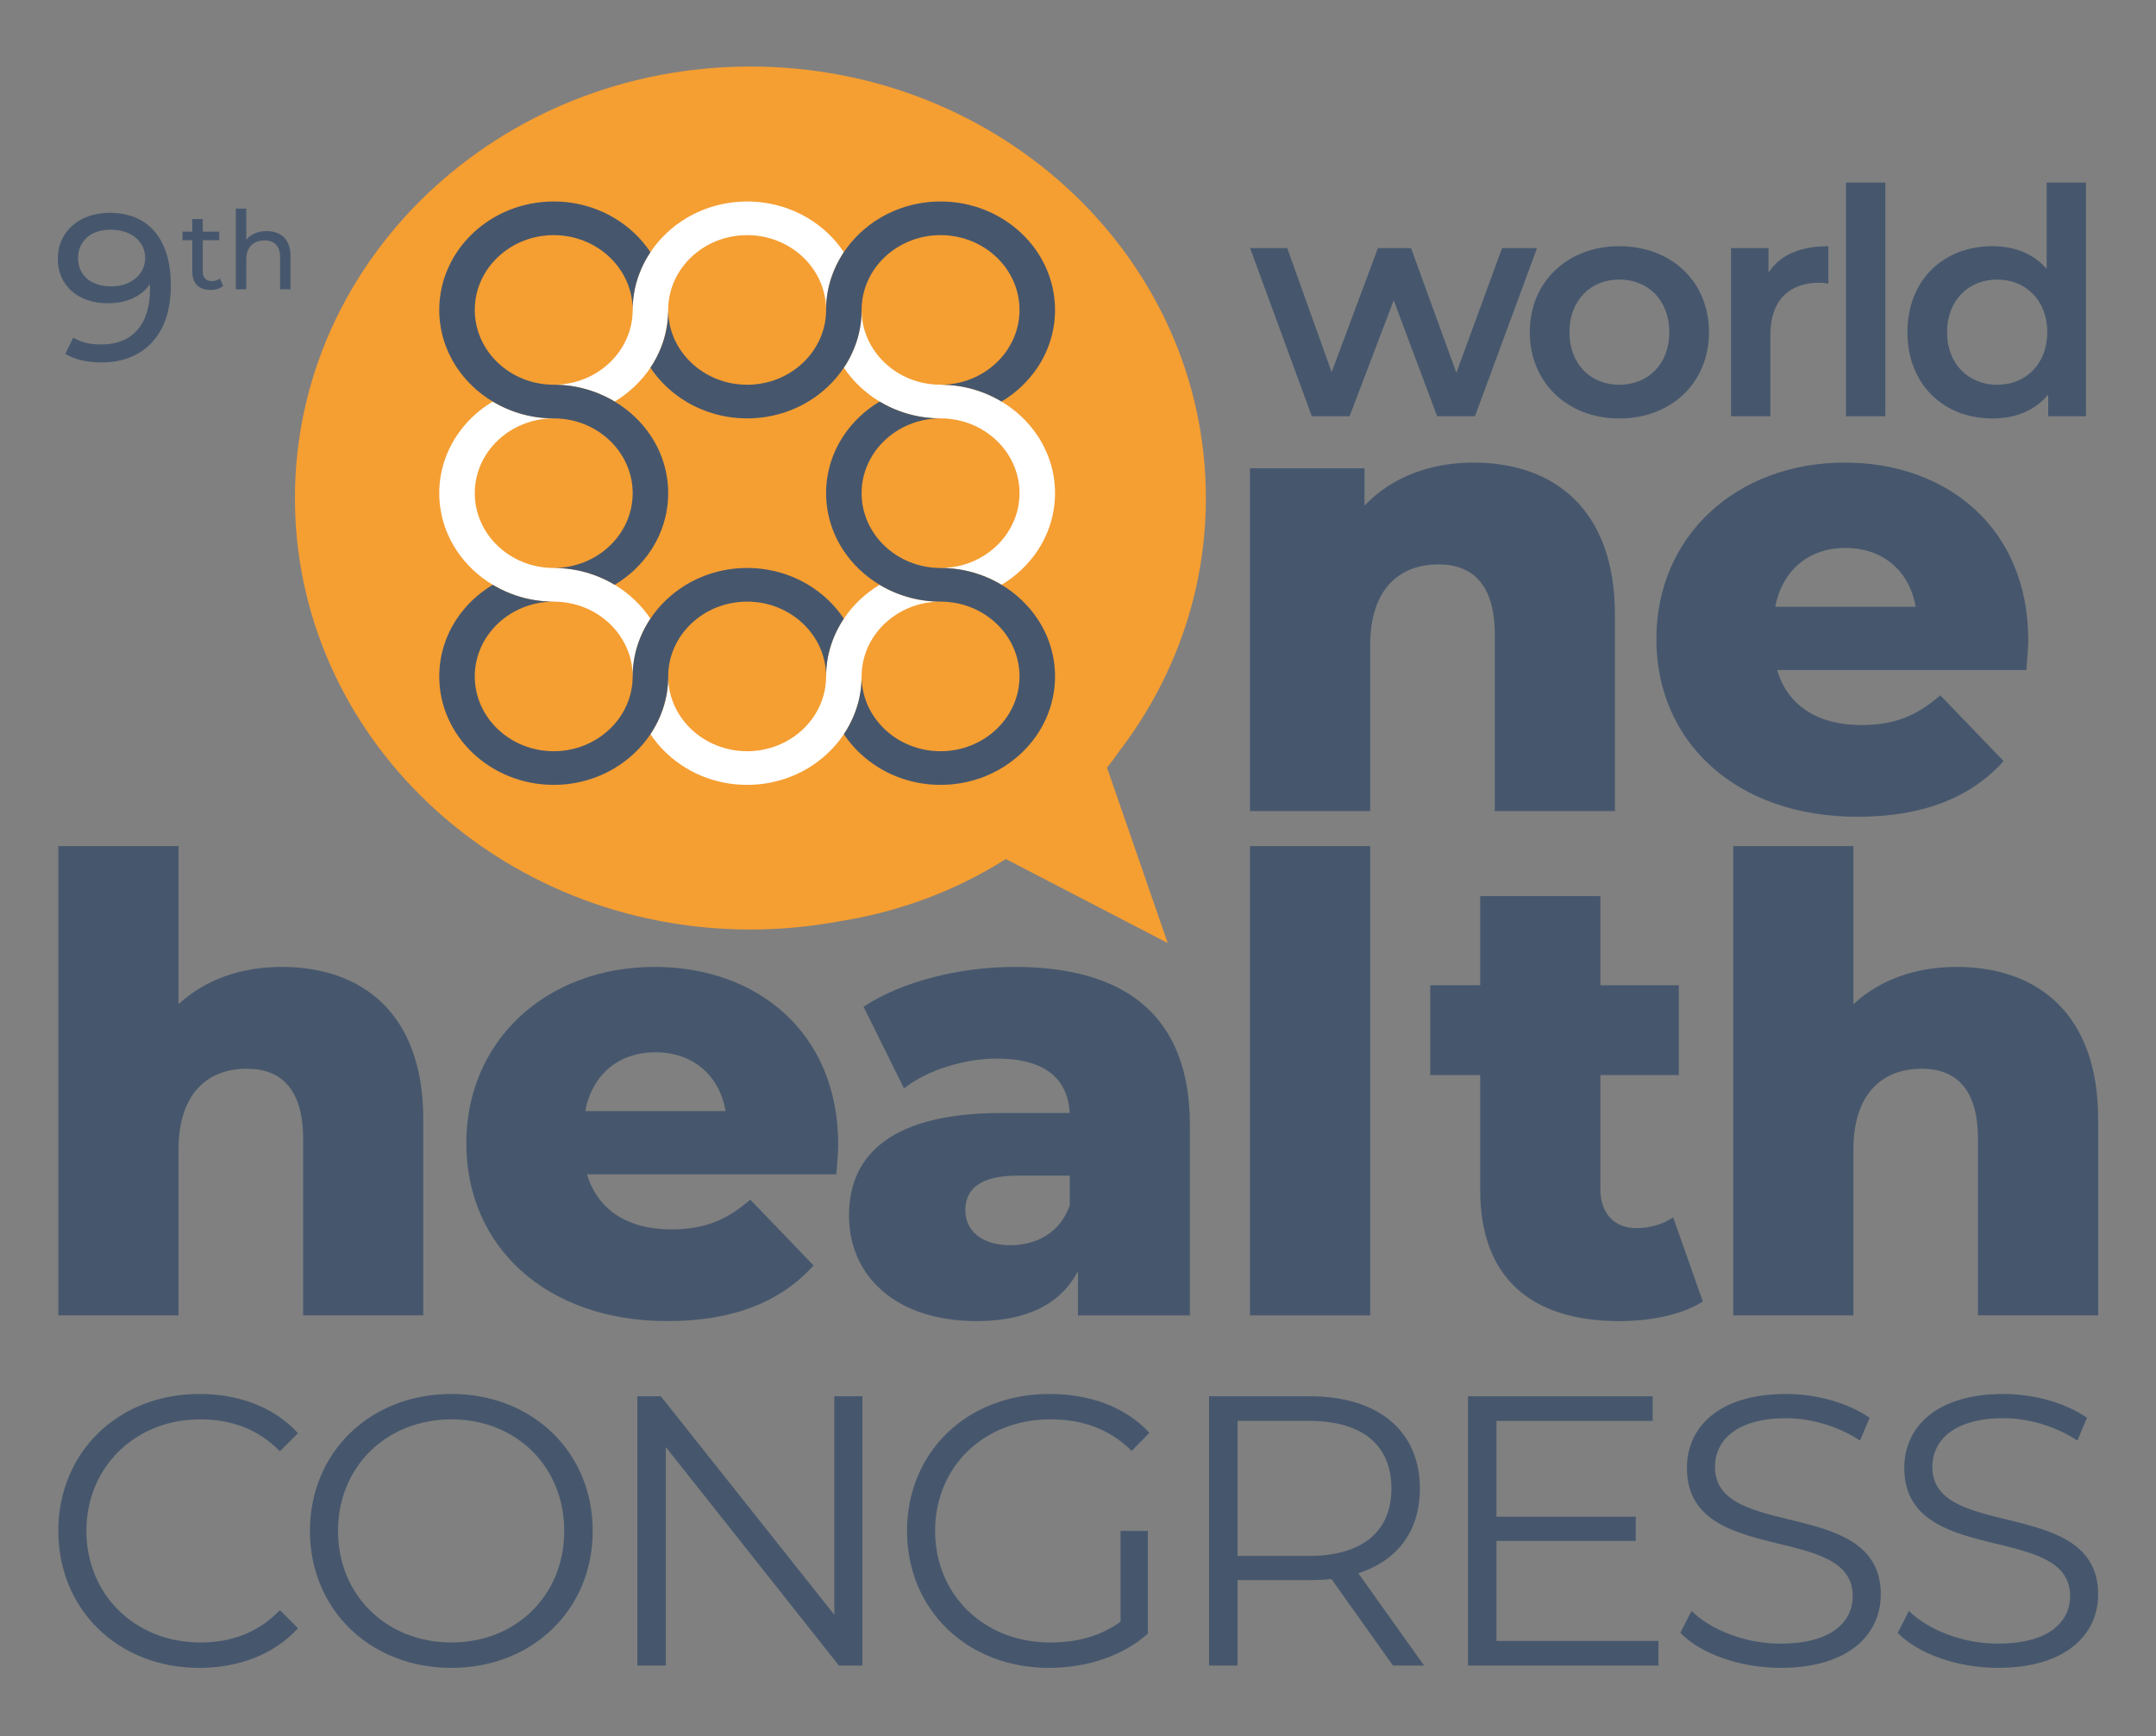
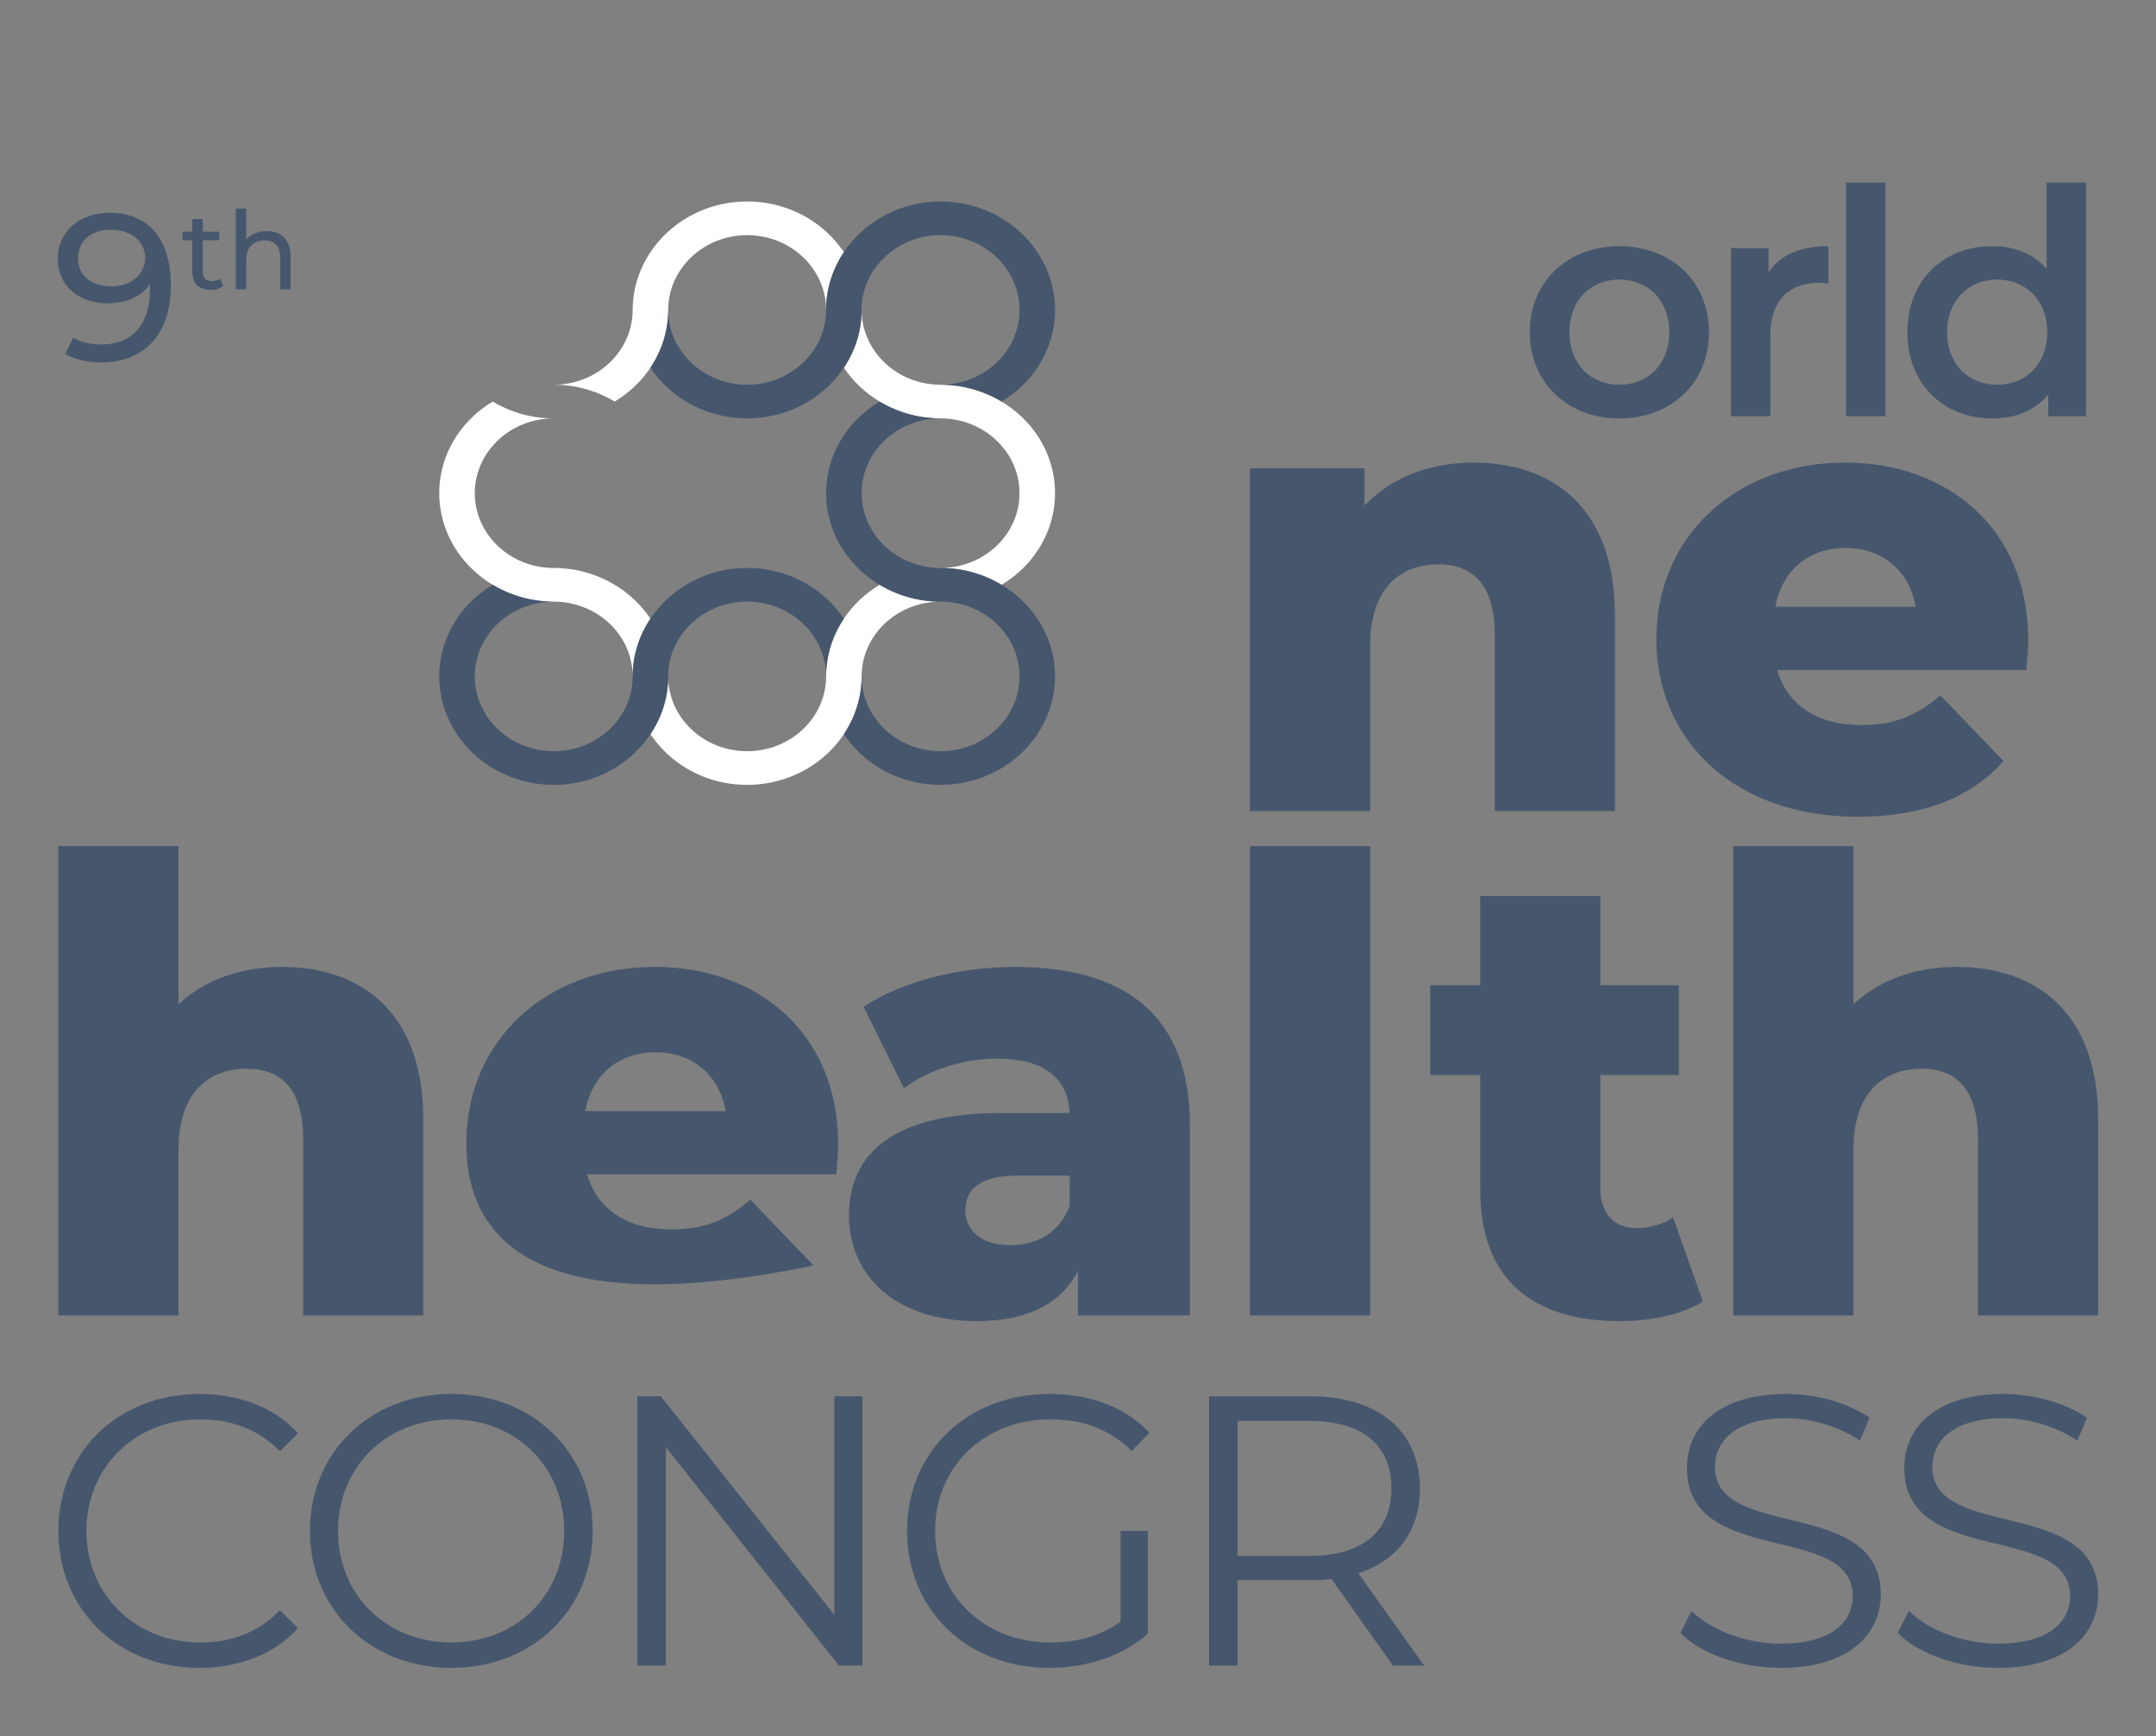
<svg xmlns="http://www.w3.org/2000/svg" width="100%" height="100%" viewBox="0 0 1268 1021" version="1.1" xml:space="preserve" style="fill-rule:evenodd;clip-rule:evenodd;stroke-linejoin:round;stroke-miterlimit:2;">
  <rect x="0" y="0" width="1268" height="1021" fill="#808080" stroke="none" />
-   <path d="M658.69,441.239C690.475,399.515 709.208,348.288 709.208,292.906C709.208,152.747 589.278,39.128 441.333,39.128C293.388,39.128 173.458,152.747 173.458,292.906C173.458,433.066 293.388,546.686 441.333,546.686C458.723,546.686 475.718,545.094 492.181,542.099C529.128,536.432 562.679,523.592 591.542,505.217L686.765,554.625L651.079,451.5C653.716,448.148 656.251,444.723 658.69,441.239" style="fill:rgb(245,158,50);fill-rule:nonzero;" />
  <path d="M524.251,347.58C523.71,347.332 523.171,347.084 522.63,346.828C520.804,345.937 519.036,344.973 517.306,343.936C508.878,349.004 501.64,355.862 496.294,363.845C495.19,365.481 494.175,367.161 493.247,368.892C492.97,369.402 492.708,369.907 492.444,370.425C491.02,373.237 489.829,376.108 488.858,379.036C486.858,385.098 485.85,391.386 485.85,397.827C485.85,422.075 465.02,441.809 439.415,441.809C413.807,441.809 392.987,422.075 392.987,397.827C392.987,404.262 391.972,410.543 389.97,416.605C388.831,420.066 387.37,423.455 385.589,426.757C384.653,428.487 383.632,430.167 382.542,431.803C387.948,439.91 395.214,446.797 403.831,451.917C414.495,458.256 426.802,461.601 439.415,461.601C452.028,461.601 464.333,458.256 475.005,451.917C483.622,446.797 490.89,439.91 496.294,431.803C497.382,430.167 498.403,428.487 499.339,426.757C501.122,423.455 502.581,420.066 503.722,416.605C505.722,410.543 506.737,404.262 506.737,397.827C506.737,373.566 527.573,353.832 553.173,353.832C546.38,353.832 539.741,352.875 533.343,350.977C530.255,350.064 527.216,348.931 524.251,347.58" style="fill:white;fill-rule:nonzero;" />
  <path d="M354.581,232.524C355.122,232.773 355.663,233.021 356.196,233.276C358.028,234.167 359.796,235.132 361.528,236.169C369.954,231.1 377.186,224.242 382.54,216.26C383.634,214.624 384.649,212.943 385.585,211.213C385.862,210.709 386.126,210.197 386.38,209.679C387.806,206.867 389.003,203.997 389.966,201.068C391.975,195.006 392.983,188.726 392.983,182.284C392.983,158.029 413.811,138.296 439.419,138.296C465.016,138.296 485.847,158.029 485.847,182.284C485.847,175.843 486.86,169.562 488.862,163.492C490.001,160.038 491.462,156.649 493.243,153.348C494.179,151.617 495.202,149.938 496.29,148.302C490.886,140.194 483.618,133.307 475.001,128.188C464.337,121.849 452.03,118.504 439.419,118.504C426.798,118.504 414.499,121.849 403.829,128.188C395.21,133.307 387.942,140.194 382.54,148.302C381.45,149.938 380.429,151.617 379.493,153.348C377.712,156.649 376.251,160.038 375.112,163.492C373.11,169.562 372.089,175.843 372.089,182.284C372.089,206.539 351.259,226.273 325.659,226.273C332.452,226.273 339.083,227.23 345.489,229.128C348.577,230.041 351.608,231.173 354.581,232.524" style="fill:white;fill-rule:nonzero;" />
  <path d="M361.524,343.938C359.802,342.9 358.026,341.937 356.2,341.053C355.661,340.79 355.128,340.541 354.579,340.293C351.614,338.942 348.577,337.811 345.487,336.898C339.089,334.998 332.458,334.042 325.657,334.042C300.052,334.042 279.229,314.308 279.229,290.054C279.229,265.799 300.052,246.065 325.657,246.065C318.866,246.065 312.227,245.101 305.829,243.209C302.177,242.128 298.598,240.74 295.116,239.053C293.29,238.17 291.522,237.198 289.792,236.169C281.231,241.288 273.964,248.176 268.559,256.341C261.87,266.441 258.335,278.098 258.335,290.054C258.335,302.002 261.87,313.658 268.559,323.766C273.964,331.931 281.231,338.811 289.792,343.938C291.522,344.968 293.29,345.939 295.116,346.823C298.598,348.51 302.177,349.898 305.829,350.979C312.227,352.877 318.866,353.834 325.657,353.834C351.263,353.834 372.093,373.567 372.093,397.822C372.093,391.388 373.108,385.1 375.11,379.038C376.073,376.109 377.272,373.239 378.694,370.42C378.95,369.909 379.214,369.398 379.491,368.894C380.427,367.163 381.448,365.476 382.536,363.839C377.19,355.858 369.954,349.006 361.524,343.938" style="fill:white;fill-rule:nonzero;" />
  <path d="M610.272,256.339C604.868,248.174 597.6,241.294 589.042,236.166C587.311,235.137 585.544,234.165 583.71,233.282C580.225,231.595 576.655,230.207 573.003,229.126C566.604,227.228 559.966,226.271 553.175,226.271C527.569,226.271 506.739,206.537 506.739,182.282C506.739,188.724 505.723,195.005 503.723,201.073C502.759,203.995 501.561,206.873 500.138,209.685C499.882,210.196 499.618,210.707 499.341,211.211C498.407,212.941 497.384,214.629 496.296,216.258C501.641,224.247 508.88,231.098 517.307,236.166C519.03,237.204 520.806,238.168 522.632,239.052C523.165,239.315 523.704,239.563 524.253,239.811C527.218,241.162 530.257,242.294 533.339,243.207C539.743,245.099 546.376,246.063 553.175,246.063C578.772,246.063 599.602,265.796 599.602,290.052C599.602,314.306 578.772,334.04 553.175,334.04C559.966,334.04 566.604,335.004 573.003,336.896C576.655,337.976 580.225,339.364 583.71,341.051C585.544,341.935 587.311,342.899 589.042,343.936C597.595,338.816 604.868,331.929 610.272,323.764C616.962,313.663 620.491,302.007 620.491,290.052C620.491,278.103 616.962,266.44 610.272,256.339" style="fill:white;fill-rule:nonzero;" />
-   <path d="M289.788,236.165C291.52,237.203 293.288,238.167 295.112,239.051C298.604,240.745 302.175,242.125 305.827,243.206C312.225,245.105 318.864,246.062 325.663,246.062C351.261,246.062 372.091,265.796 372.091,290.05C372.091,314.305 351.261,334.039 325.663,334.039C332.456,334.039 339.087,335.003 345.485,336.895C348.573,337.815 351.612,338.946 354.577,340.29C355.126,340.539 355.665,340.787 356.198,341.05C358.024,341.934 359.8,342.898 361.522,343.935C370.083,338.816 377.356,331.928 382.761,323.763C389.45,313.662 392.985,302.006 392.985,290.05C392.985,278.102 389.45,266.445 382.761,256.338C377.356,248.172 370.083,241.293 361.522,236.165C359.8,235.128 358.024,234.165 356.198,233.281C355.665,233.018 355.126,232.77 354.585,232.522C351.612,231.17 348.581,230.038 345.485,229.125C339.087,227.227 332.456,226.27 325.663,226.27C300.057,226.27 279.227,206.535 279.227,182.281C279.227,158.026 300.057,138.293 325.663,138.293C351.261,138.293 372.091,158.026 372.091,182.281C372.091,175.847 373.106,169.559 375.106,163.497C376.247,160.042 377.708,156.653 379.489,153.353C380.425,151.614 381.446,149.935 382.542,148.306C377.13,140.198 369.862,133.305 361.245,128.185C350.583,121.846 338.276,118.5 325.663,118.5C288.54,118.5 258.333,147.115 258.333,182.281C258.333,194.236 261.868,205.893 268.557,215.993C273.962,224.159 281.235,231.046 289.788,236.165" style="fill:rgb(70,87,109);fill-rule:nonzero;" />
  <path d="M589.04,343.938C587.317,342.9 585.542,341.937 583.716,341.053C580.225,339.358 576.653,337.979 573.001,336.898C566.604,334.998 559.974,334.042 553.173,334.042C527.567,334.042 506.737,314.308 506.737,290.054C506.737,265.799 527.567,246.065 553.173,246.065C546.382,246.065 539.743,245.101 533.345,243.209C530.255,242.288 527.223,241.164 524.251,239.813C523.712,239.565 523.163,239.316 522.63,239.053C520.811,238.17 519.038,237.205 517.306,236.169C508.747,241.288 501.472,248.176 496.075,256.341C489.378,266.441 485.85,278.098 485.85,290.054C485.85,302.002 489.378,313.658 496.075,323.766C501.472,331.931 508.747,338.811 517.306,343.938C519.038,344.968 520.804,345.939 522.63,346.823C523.163,347.086 523.712,347.334 524.251,347.582C527.216,348.926 530.255,350.059 533.345,350.979C539.743,352.87 546.382,353.834 553.173,353.834C578.772,353.834 599.6,373.567 599.6,397.822C599.6,422.076 578.772,441.811 553.173,441.811C527.567,441.811 506.737,422.076 506.737,397.822C506.737,404.257 505.723,410.545 503.722,416.607C502.583,420.061 501.122,423.45 499.339,426.759C498.405,428.489 497.382,430.169 496.294,431.798C501.706,439.904 508.973,446.799 517.583,451.919C528.253,458.251 540.554,461.604 553.173,461.604C590.296,461.604 620.495,432.988 620.495,397.822C620.495,385.867 616.962,374.211 610.27,364.11C604.866,355.944 597.593,349.058 589.04,343.938" style="fill:rgb(70,87,109);fill-rule:nonzero;" />
  <path d="M403.829,236.376C414.493,242.708 426.8,246.061 439.419,246.061C452.032,246.061 464.339,242.708 475.001,236.376C483.62,231.257 490.888,224.369 496.298,216.262C497.386,214.626 498.409,212.946 499.337,211.216C499.614,210.704 499.878,210.193 500.14,209.682C501.563,206.87 502.755,203.992 503.72,201.071C505.727,195.01 506.735,188.721 506.735,182.279C506.735,158.024 527.571,138.291 553.171,138.291C578.776,138.291 599.606,158.024 599.606,182.279C599.606,206.534 578.776,226.275 553.171,226.275C559.97,226.275 566.6,227.233 573.007,229.131C576.657,230.205 580.229,231.592 583.714,233.279C585.538,234.163 587.313,235.135 589.038,236.164C597.597,231.045 604.87,224.157 610.276,215.992C616.966,205.892 620.493,194.235 620.493,182.279C620.493,147.114 590.294,118.499 553.171,118.499C540.557,118.499 528.251,121.852 517.589,128.184C508.97,133.304 501.704,140.197 496.292,148.304C495.202,149.941 494.181,151.62 493.245,153.352C491.464,156.651 490.003,160.041 488.864,163.495C486.862,169.558 485.847,175.845 485.847,182.279C485.847,206.534 465.018,226.275 439.419,226.275C413.813,226.275 392.983,206.534 392.983,182.279C392.983,188.721 391.97,195.01 389.968,201.071C389.005,203.992 387.806,206.87 386.382,209.682C386.126,210.193 385.864,210.704 385.587,211.216C384.651,212.94 383.628,214.626 382.534,216.262C387.944,224.369 395.212,231.257 403.829,236.376" style="fill:rgb(70,87,109);fill-rule:nonzero;" />
  <path d="M475.003,343.726C464.339,337.387 452.026,334.041 439.413,334.041C426.8,334.041 414.493,337.387 403.831,343.726C395.212,348.846 387.946,355.733 382.534,363.839C381.446,365.483 380.423,367.162 379.489,368.894C379.218,369.398 378.954,369.908 378.692,370.42C377.268,373.239 376.077,376.109 375.106,379.038C373.106,385.1 372.091,391.388 372.091,397.821C372.091,422.076 351.261,441.811 325.663,441.811C300.057,441.811 279.227,422.076 279.227,397.821C279.227,373.567 300.057,353.833 325.663,353.833C318.862,353.833 312.223,352.877 305.825,350.978C302.175,349.897 298.602,348.51 295.12,346.822C293.294,345.939 291.518,344.967 289.788,343.938C281.235,349.057 273.962,355.944 268.557,364.109C261.866,374.21 258.333,385.873 258.333,397.821C258.333,432.987 288.538,461.603 325.663,461.603C338.276,461.603 350.581,458.251 361.245,451.919C369.862,446.799 377.13,439.911 382.542,431.805C383.63,430.169 384.651,428.489 385.587,426.758C387.37,423.457 388.829,420.068 389.97,416.607C391.97,410.545 392.985,404.264 392.985,397.821C392.985,373.567 413.815,353.833 439.413,353.833C465.018,353.833 485.848,373.567 485.848,397.821C485.848,391.388 486.862,385.1 488.856,379.038C489.829,376.109 491.018,373.239 492.442,370.427C492.706,369.908 492.97,369.398 493.247,368.894C494.175,367.162 495.196,365.483 496.292,363.839C490.888,355.733 483.62,348.846 475.003,343.726" style="fill:rgb(70,87,109);fill-rule:nonzero;" />
-   <path d="M903.96,145.899L867.466,244.816L845.233,244.816L819.673,176.647L793.737,244.816L771.513,244.816L735.2,145.899L757.059,145.899L783.177,218.882L810.411,145.899L829.86,145.899L856.54,219.255L883.401,145.899L903.96,145.899Z" style="fill:rgb(70,87,109);fill-rule:nonzero;" />
  <path d="M981.757,195.358C981.757,176.465 969.165,164.421 952.309,164.421C935.628,164.421 923.038,176.465 923.038,195.358C923.038,214.252 935.628,226.296 952.309,226.296C969.165,226.296 981.757,214.252 981.757,195.358M899.694,195.358C899.694,165.721 921.927,144.789 952.309,144.789C983.056,144.789 1005.1,165.721 1005.1,195.358C1005.1,224.995 983.056,246.117 952.309,246.117C921.927,246.117 899.694,224.995 899.694,195.358" style="fill:rgb(70,87,109);fill-rule:nonzero;" />
  <path d="M1075.3,144.788L1075.3,166.83C1073.26,166.457 1071.6,166.275 1069.93,166.275C1052.33,166.275 1041.21,176.652 1041.21,196.84L1041.21,244.816L1018.06,244.816L1018.06,145.899L1040.1,145.899L1040.1,160.345C1046.77,149.974 1058.81,144.788 1075.3,144.788" style="fill:rgb(70,87,109);fill-rule:nonzero;" />
  <rect x="1085.67" y="107.368" width="23.16" height="137.45" style="fill:rgb(70,87,109);fill-rule:nonzero;" />
  <path d="M1204.04,195.36C1204.04,176.467 1191.26,164.424 1174.59,164.424C1157.92,164.424 1145.13,176.467 1145.13,195.36C1145.13,214.255 1157.92,226.291 1174.59,226.291C1191.26,226.291 1204.04,214.255 1204.04,195.36M1226.83,107.369L1226.83,244.819L1204.6,244.819L1204.6,232.039C1196.82,241.482 1185.34,246.112 1171.81,246.112C1143.1,246.112 1121.8,226.108 1121.8,195.36C1121.8,164.607 1143.1,144.784 1171.81,144.784C1184.59,144.784 1195.89,149.05 1203.68,158.128L1203.68,107.369L1226.83,107.369L1226.83,107.369Z" style="fill:rgb(70,87,109);fill-rule:nonzero;" />
  <path d="M949.792,361.703L949.792,477.017L879.116,477.017L879.116,373.235C879.116,344.219 866.468,331.941 846.011,331.941C823.319,331.941 805.835,346.081 805.835,379.561L805.835,477.017L735.153,477.017L735.153,275.406L802.483,275.406L802.483,297.354C818.483,280.613 841.169,272.054 866.468,272.054C913.714,272.054 949.792,299.208 949.792,361.703" style="fill:rgb(70,87,109);fill-rule:nonzero;" />
  <path d="M1044.07,356.869L1126.66,356.869C1122.93,335.668 1107.31,322.274 1085.36,322.274C1063.42,322.274 1048.16,335.668 1044.07,356.869M1191.75,394.066L1045.19,394.066C1051.14,414.523 1068.62,426.428 1094.67,426.428C1114.38,426.428 1127.39,420.848 1141.16,408.942L1178.36,447.629C1159.02,469.203 1130.75,480.363 1092.43,480.363C1020.63,480.363 974.141,436.097 974.141,375.837C974.141,315.204 1021.38,272.055 1084.99,272.055C1144.51,272.055 1192.87,309.996 1192.87,376.581C1192.87,381.788 1192.12,388.486 1191.75,394.066" style="fill:rgb(70,87,109);fill-rule:nonzero;" />
  <path d="M248.942,658.317L248.942,773.63L178.268,773.63L178.268,669.848C178.268,640.832 165.618,628.555 145.161,628.555C122.47,628.555 104.985,642.694 104.985,676.173L104.985,773.63L34.304,773.63L34.304,497.619L104.985,497.619L104.985,590.613C120.608,576.109 141.809,568.667 165.618,568.667C212.864,568.667 248.942,595.82 248.942,658.317" style="fill:rgb(70,87,109);fill-rule:nonzero;" />
-   <path d="M344.177,653.482L426.765,653.482C423.04,632.28 407.417,618.886 385.472,618.886C363.524,618.886 348.266,632.28 344.177,653.482M491.858,690.679L345.294,690.679C351.247,711.136 368.731,723.04 394.774,723.04C414.487,723.04 427.501,717.46 441.268,705.555L478.472,744.241C459.126,765.817 430.854,776.976 392.54,776.976C320.741,776.976 274.247,732.709 274.247,672.449C274.247,611.817 321.485,568.668 385.098,568.668C444.62,568.668 492.977,606.609 492.977,673.194C492.977,678.401 492.231,685.099 491.858,690.679" style="fill:rgb(70,87,109);fill-rule:nonzero;" />
+   <path d="M344.177,653.482L426.765,653.482C423.04,632.28 407.417,618.886 385.472,618.886C363.524,618.886 348.266,632.28 344.177,653.482M491.858,690.679L345.294,690.679C351.247,711.136 368.731,723.04 394.774,723.04C414.487,723.04 427.501,717.46 441.268,705.555L478.472,744.241C320.741,776.976 274.247,732.709 274.247,672.449C274.247,611.817 321.485,568.668 385.098,568.668C444.62,568.668 492.977,606.609 492.977,673.194C492.977,678.401 492.231,685.099 491.858,690.679" style="fill:rgb(70,87,109);fill-rule:nonzero;" />
  <path d="M629.128,708.902L629.128,691.426L598.628,691.426C575.936,691.426 567.749,699.606 567.749,711.883C567.749,723.787 577.427,732.34 594.167,732.34C609.788,732.34 623.556,724.904 629.128,708.902M699.809,661.664L699.809,773.633L633.97,773.633L633.97,747.597C623.921,766.936 603.837,776.979 574.446,776.979C526.085,776.979 499.302,749.824 499.302,714.856C499.302,677.658 526.464,654.595 588.952,654.595L629.128,654.595C628.011,634.138 614.251,622.606 586.352,622.606C567.005,622.606 545.431,629.303 531.671,640.09L507.862,592.107C530.927,576.85 565.149,568.67 596.766,568.67C662.235,568.67 699.809,597.687 699.809,661.664" style="fill:rgb(70,87,109);fill-rule:nonzero;" />
  <rect x="735.149" y="497.618" width="70.684" height="276.011" style="fill:rgb(70,87,109);fill-rule:nonzero;" />
  <path d="M1001.49,765.447C989.216,773.262 970.987,776.98 952.393,776.98C900.684,776.98 870.552,751.688 870.552,699.98L870.552,632.277L841.161,632.277L841.161,579.459L870.552,579.459L870.552,527.006L941.233,527.006L941.233,579.459L987.354,579.459L987.354,632.277L941.233,632.277L941.233,699.234C941.233,714.111 949.786,722.299 962.434,722.299C970.249,722.299 978.057,720.064 984.009,715.974L1001.49,765.447Z" style="fill:rgb(70,87,109);fill-rule:nonzero;" />
  <path d="M1233.99,658.317L1233.99,773.63L1163.3,773.63L1163.3,669.848C1163.3,640.832 1150.66,628.555 1130.2,628.555C1107.51,628.555 1090.03,642.694 1090.03,676.173L1090.03,773.63L1019.35,773.63L1019.35,497.619L1090.03,497.619L1090.03,590.613C1105.65,576.109 1126.85,568.667 1150.66,568.667C1197.91,568.667 1233.99,595.82 1233.99,658.317" style="fill:rgb(70,87,109);fill-rule:nonzero;" />
  <path d="M34.302,900.379C34.302,853.994 69.599,819.829 117.341,819.829C140.421,819.829 161.235,827.527 175.264,842.908L164.63,853.542C151.733,840.425 135.899,834.765 117.794,834.765C79.554,834.765 50.821,862.824 50.821,900.379C50.821,937.941 79.554,965.992 117.794,965.992C135.899,965.992 151.733,960.34 164.63,946.989L175.264,957.623C161.235,973.004 140.421,980.928 117.114,980.928C69.599,980.928 34.302,946.763 34.302,900.379" style="fill:rgb(70,87,109);fill-rule:nonzero;" />
  <path d="M331.845,900.379C331.845,862.598 303.557,834.765 265.55,834.765C227.309,834.765 198.806,862.598 198.806,900.379C198.806,938.166 227.309,965.992 265.55,965.992C303.557,965.992 331.845,938.166 331.845,900.379M182.284,900.379C182.284,854.221 217.583,819.829 265.55,819.829C313.067,819.829 348.591,853.994 348.591,900.379C348.591,946.763 313.067,980.928 265.55,980.928C217.583,980.928 182.284,946.536 182.284,900.379" style="fill:rgb(70,87,109);fill-rule:nonzero;" />
  <path d="M507.204,821.191L507.204,979.565L493.401,979.565L391.585,851.054L391.585,979.565L374.837,979.565L374.837,821.191L388.647,821.191L490.684,949.701L490.684,821.191L507.204,821.191Z" style="fill:rgb(70,87,109);fill-rule:nonzero;" />
  <path d="M659.032,900.379L675.099,900.379L675.099,960.792C660.163,974.136 638.895,980.928 616.95,980.928C568.755,980.928 533.456,946.763 533.456,900.379C533.456,853.994 568.755,819.829 617.177,819.829C641.159,819.829 661.975,827.527 675.997,842.682L665.591,853.316C652.239,840.198 636.405,834.765 617.854,834.765C578.708,834.765 549.97,862.598 549.97,900.379C549.97,937.941 578.708,965.992 617.63,965.992C632.784,965.992 646.813,962.597 659.032,953.774L659.032,900.379Z" style="fill:rgb(70,87,109);fill-rule:nonzero;" />
  <path d="M818.331,875.495C818.331,850.152 801.585,835.67 769.909,835.67L727.827,835.67L727.827,915.087L769.909,915.087C801.585,915.087 818.331,900.378 818.331,875.495M819.237,979.568L783.034,928.664C778.958,929.117 774.89,929.336 770.362,929.336L727.827,929.336L727.827,979.568L711.079,979.568L711.079,821.194L770.362,821.194C810.634,821.194 835.071,841.557 835.071,875.495C835.071,900.378 821.952,917.804 798.868,925.268L837.561,979.568L819.237,979.568Z" style="fill:rgb(70,87,109);fill-rule:nonzero;" />
-   <path d="M975.36,965.088L975.36,979.57L863.362,979.57L863.362,821.19L971.972,821.19L971.972,835.672L880.11,835.672L880.11,892.01L962.011,892.01L962.011,906.259L880.11,906.259L880.11,965.088L975.36,965.088Z" style="fill:rgb(70,87,109);fill-rule:nonzero;" />
  <path d="M988.265,960.337L994.823,947.439C1006.14,958.525 1026.28,966.669 1047.09,966.669C1076.73,966.669 1089.62,954.231 1089.62,938.616C1089.62,895.176 992.112,921.869 992.112,863.275C992.112,839.969 1010.21,819.834 1050.49,819.834C1068.36,819.834 1086.91,825.034 1099.58,833.863L1093.93,847.207C1080.35,838.385 1064.51,834.09 1050.49,834.09C1021.52,834.09 1008.63,846.981 1008.63,862.821C1008.63,906.263 1106.14,880.014 1106.14,937.711C1106.14,961.016 1087.59,980.925 1047.09,980.925C1023.34,980.925 1000.03,972.555 988.265,960.337" style="fill:rgb(70,87,109);fill-rule:nonzero;" />
  <path d="M1116.11,960.337L1122.66,947.439C1133.98,958.525 1154.12,966.669 1174.94,966.669C1204.57,966.669 1217.47,954.231 1217.47,938.616C1217.47,895.176 1119.95,921.869 1119.95,863.275C1119.95,839.969 1138.05,819.834 1178.33,819.834C1196.2,819.834 1214.75,825.034 1227.42,833.863L1221.77,847.207C1208.19,838.385 1192.35,834.09 1178.33,834.09C1149.37,834.09 1136.47,846.981 1136.47,862.821C1136.47,906.263 1233.99,880.014 1233.99,937.711C1233.99,961.016 1215.43,980.925 1174.94,980.925C1151.18,980.925 1127.87,972.555 1116.11,960.337" style="fill:rgb(70,87,109);fill-rule:nonzero;" />
  <path d="M100.489,168.046C100.489,197.422 83.895,213.155 59.804,213.155C51.692,213.155 43.946,211.558 38.417,208.115L43.087,198.528C47.636,201.479 53.413,202.585 59.679,202.585C77.136,202.585 88.196,191.646 88.196,170.136L88.196,167.063C83.159,174.56 74.061,178.369 63.368,178.369C46.282,178.369 33.993,168.169 33.993,152.313C33.993,135.72 47.266,125.147 64.352,125.147C87.46,125.147 100.489,140.637 100.489,168.046L100.489,168.046ZM85.368,151.699C85.368,142.847 78.239,135.104 64.843,135.104C53.659,135.104 45.913,141.619 45.913,151.819C45.913,161.899 53.413,168.413 65.46,168.413C77.259,168.413 85.368,161.163 85.368,151.699Z" style="fill:rgb(70,87,109);fill-rule:nonzero;" />
  <path d="M131.274,168.155C129.419,169.755 126.606,170.522 123.854,170.522C117.009,170.522 113.108,166.749 113.108,159.903L113.108,141.287L107.35,141.287L107.35,136.234L113.108,136.234L113.108,128.815L119.249,128.815L119.249,136.234L128.972,136.234L128.972,141.287L119.249,141.287L119.249,159.647C119.249,163.293 121.167,165.34 124.559,165.34C126.349,165.34 128.077,164.764 129.356,163.74L131.274,168.155Z" style="fill:rgb(70,87,109);fill-rule:nonzero;" />
  <path d="M170.876,150.628L170.876,170.139L164.737,170.139L164.737,151.332C164.737,144.68 161.407,141.416 155.589,141.416C149.061,141.416 144.843,145.317 144.843,152.675L144.843,170.139L138.702,170.139L138.702,122.674L144.843,122.674L144.843,141.033C147.401,137.77 151.62,135.915 156.802,135.915C165.056,135.915 170.876,140.649 170.876,150.628Z" style="fill:rgb(70,87,109);fill-rule:nonzero;" />
</svg>